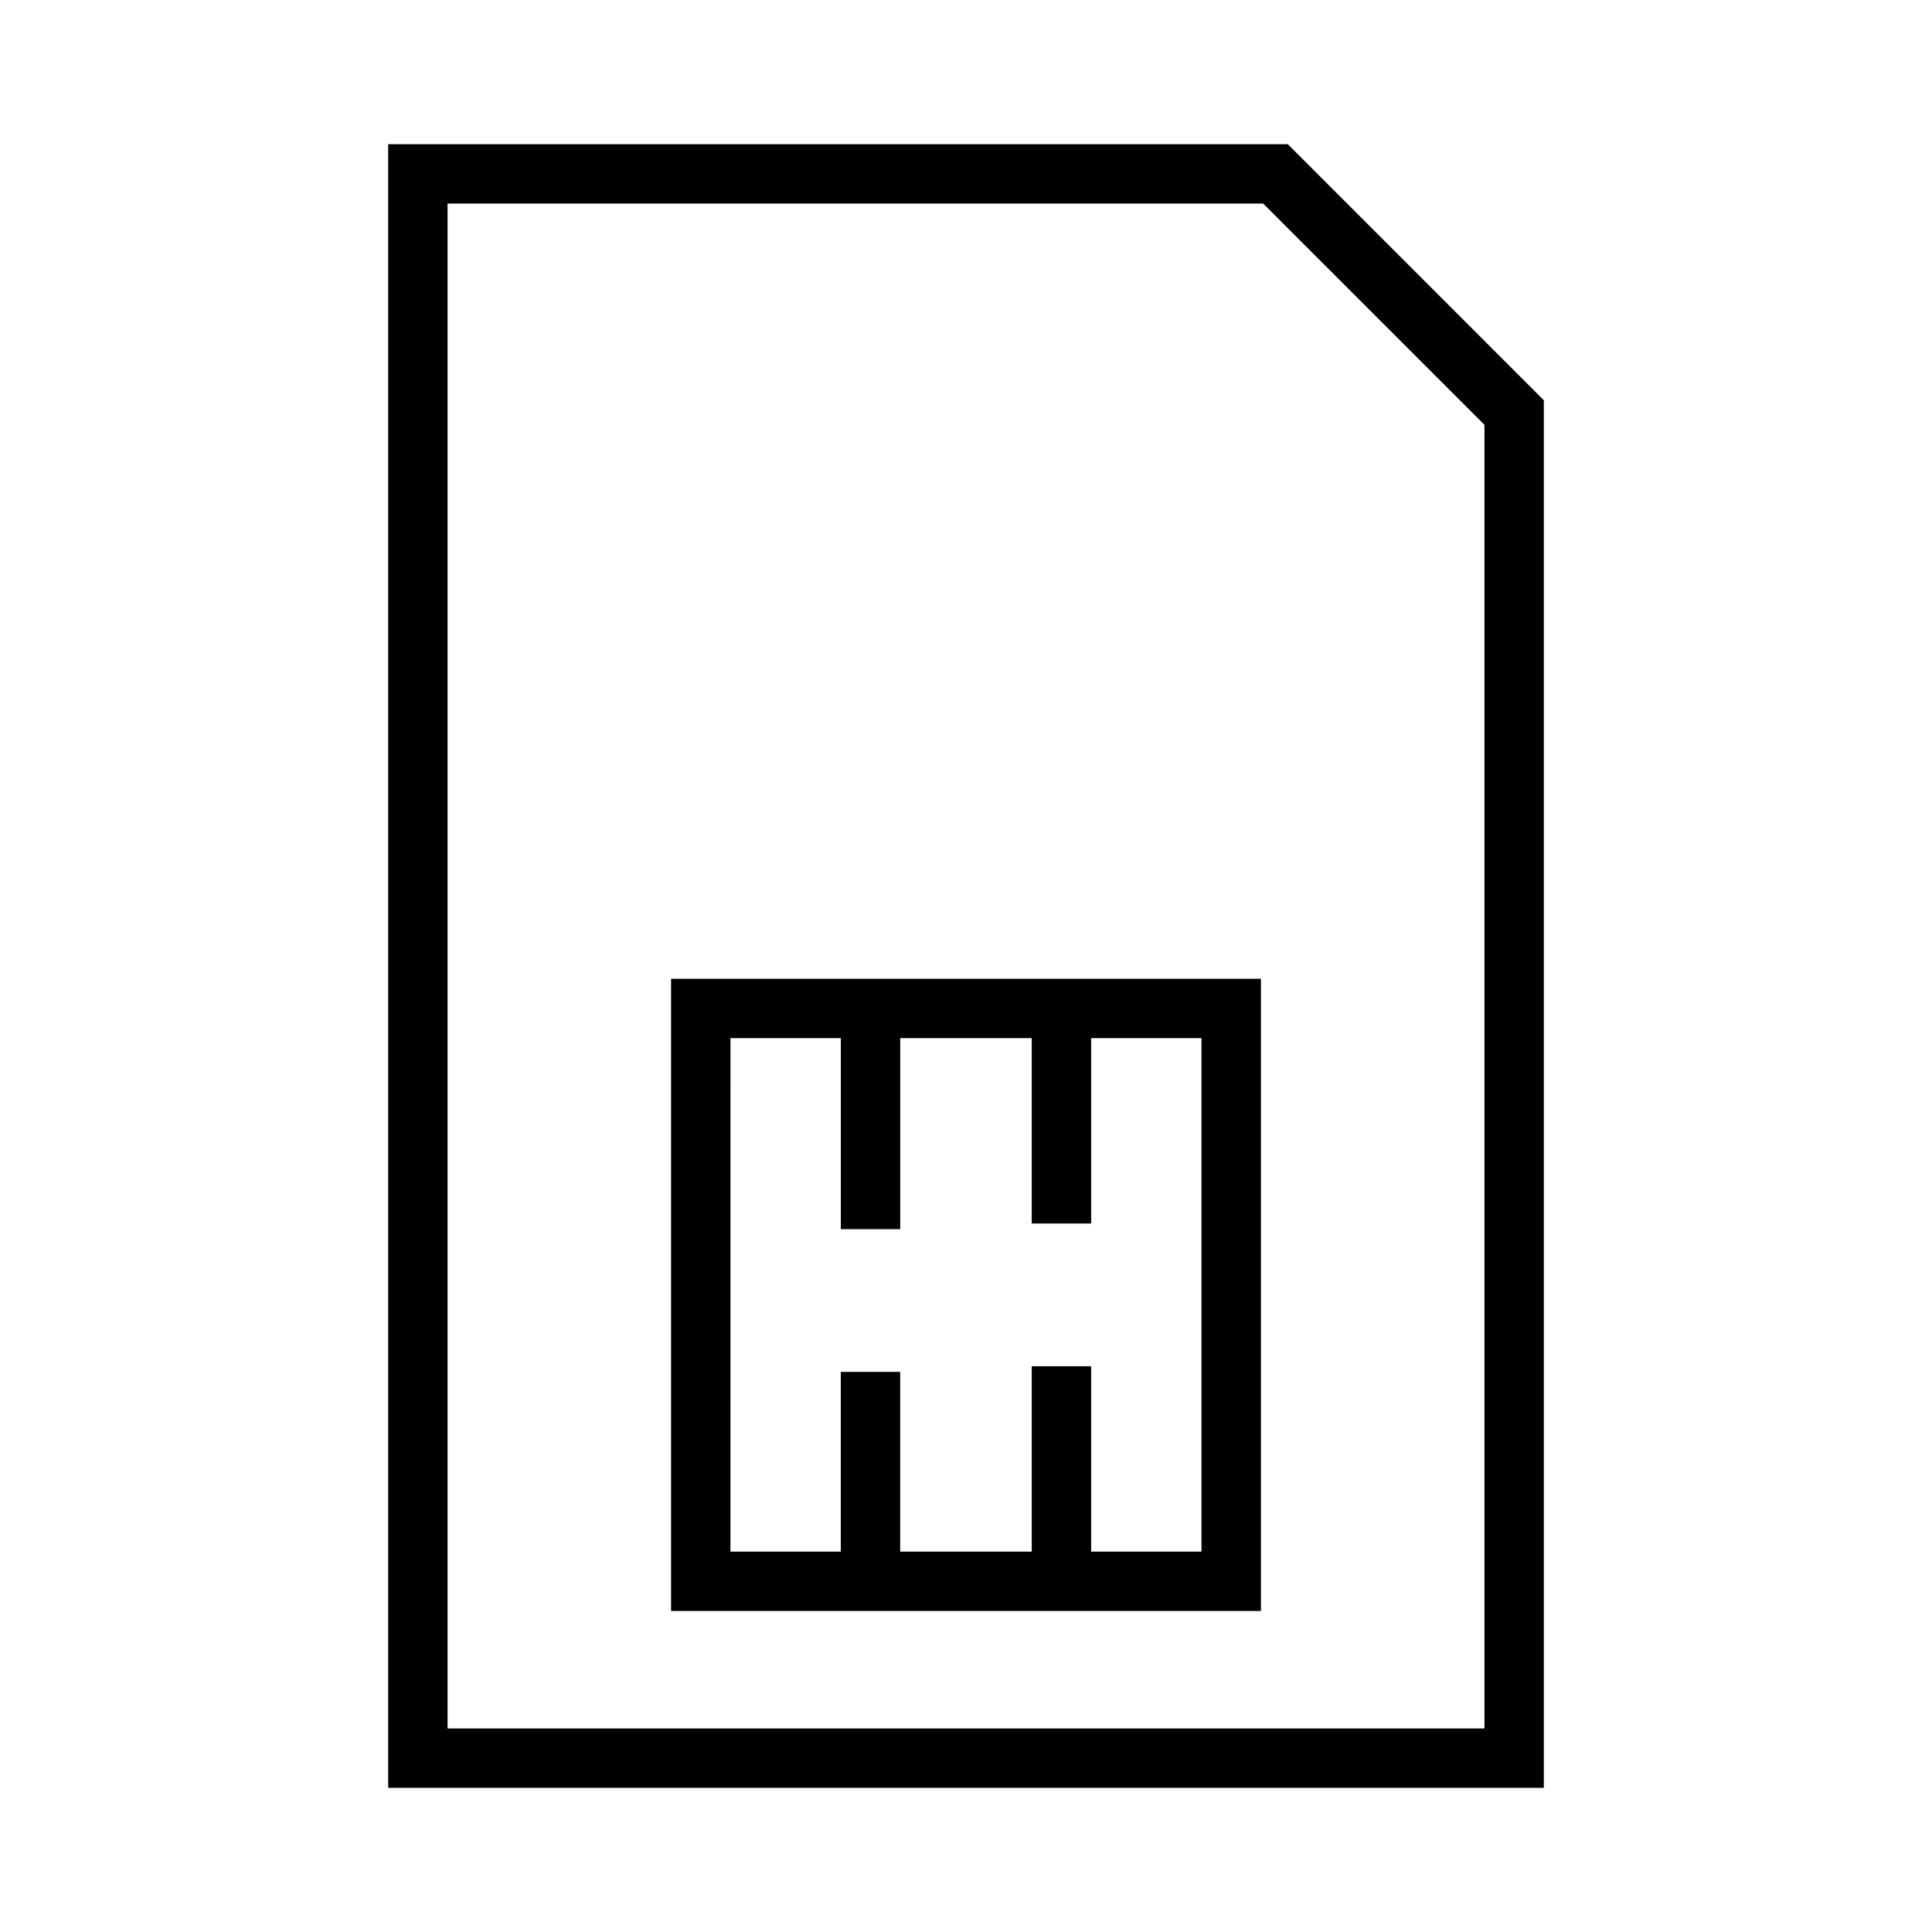
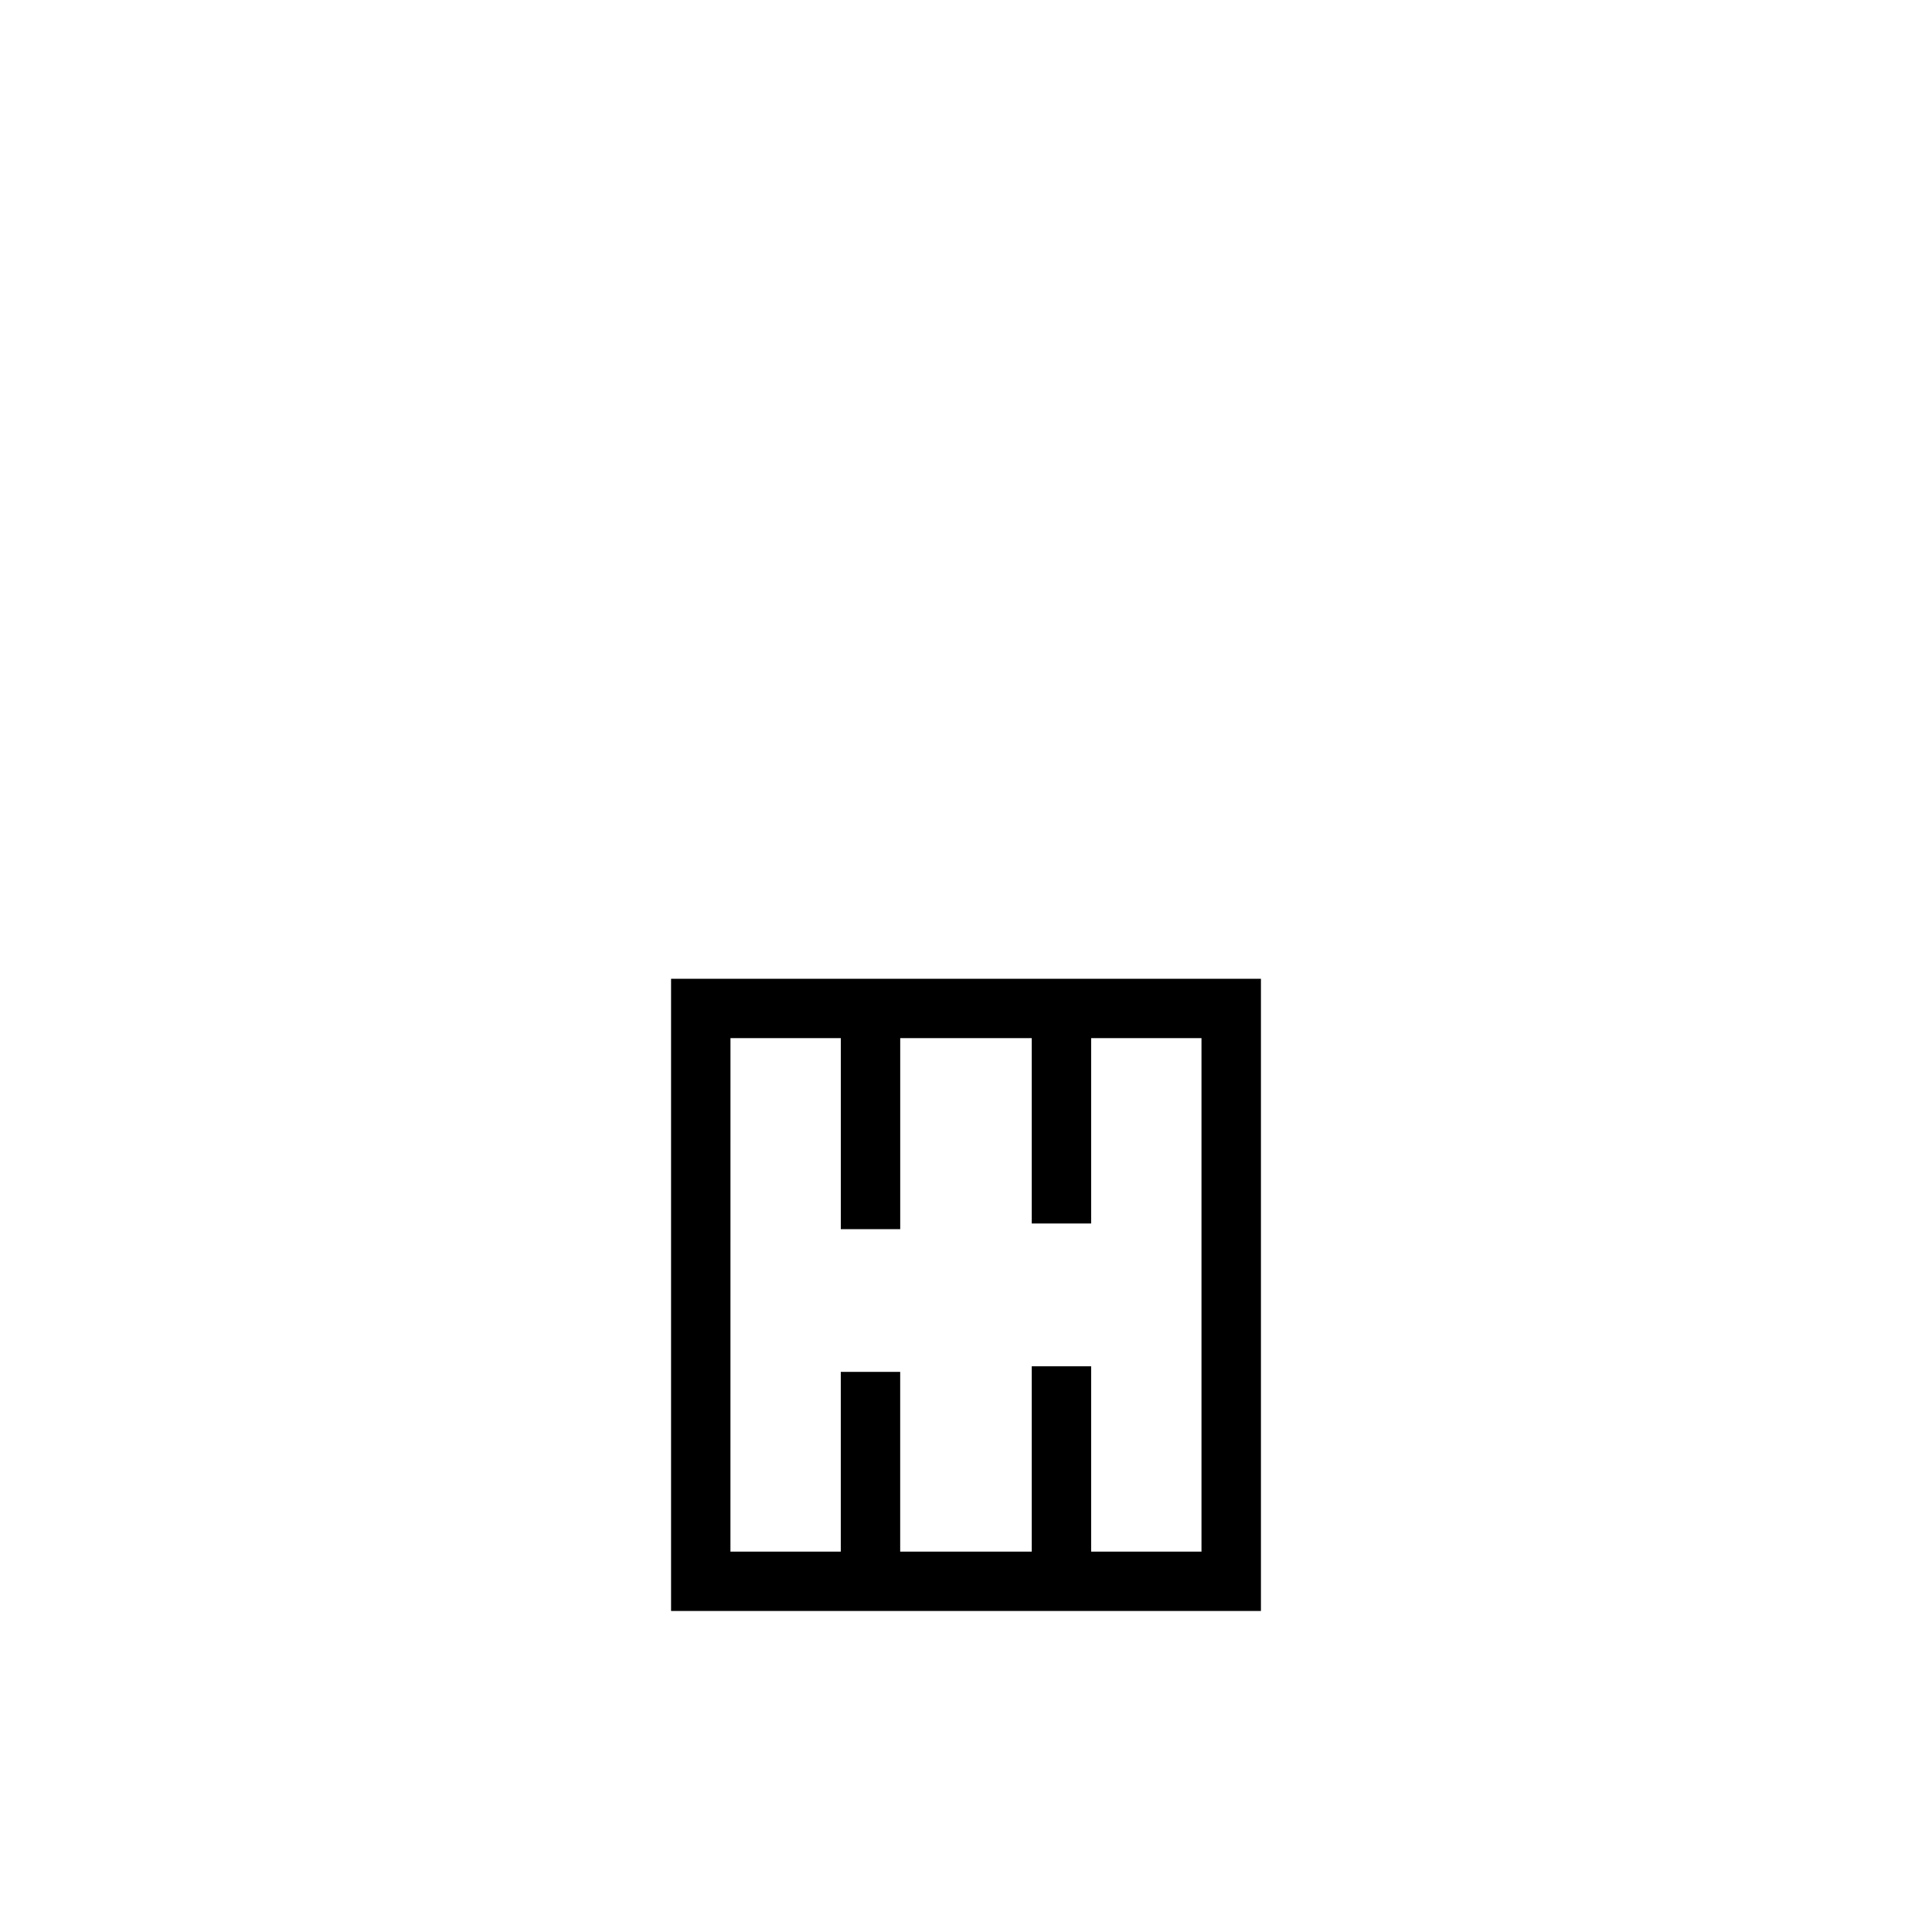
<svg xmlns="http://www.w3.org/2000/svg" fill="#000000" width="800px" height="800px" version="1.1" viewBox="144 144 512 512">
  <g>
-     <path d="m485.28 182.21h-238.41v435.59h306.26v-367.73zm52.121 419.84h-274.79v-404.1h216.15l58.637 58.629z" />
    <path d="m321.84 570.93h156.32v-167.55h-156.32zm15.742-151.81h29.242v50.621h15.742v-50.621h34.855v49.121h15.742v-49.121h29.242v136.08h-29.242v-49.121h-15.742v49.121h-34.863v-47.633h-15.742v47.633h-29.242z" />
  </g>
</svg>